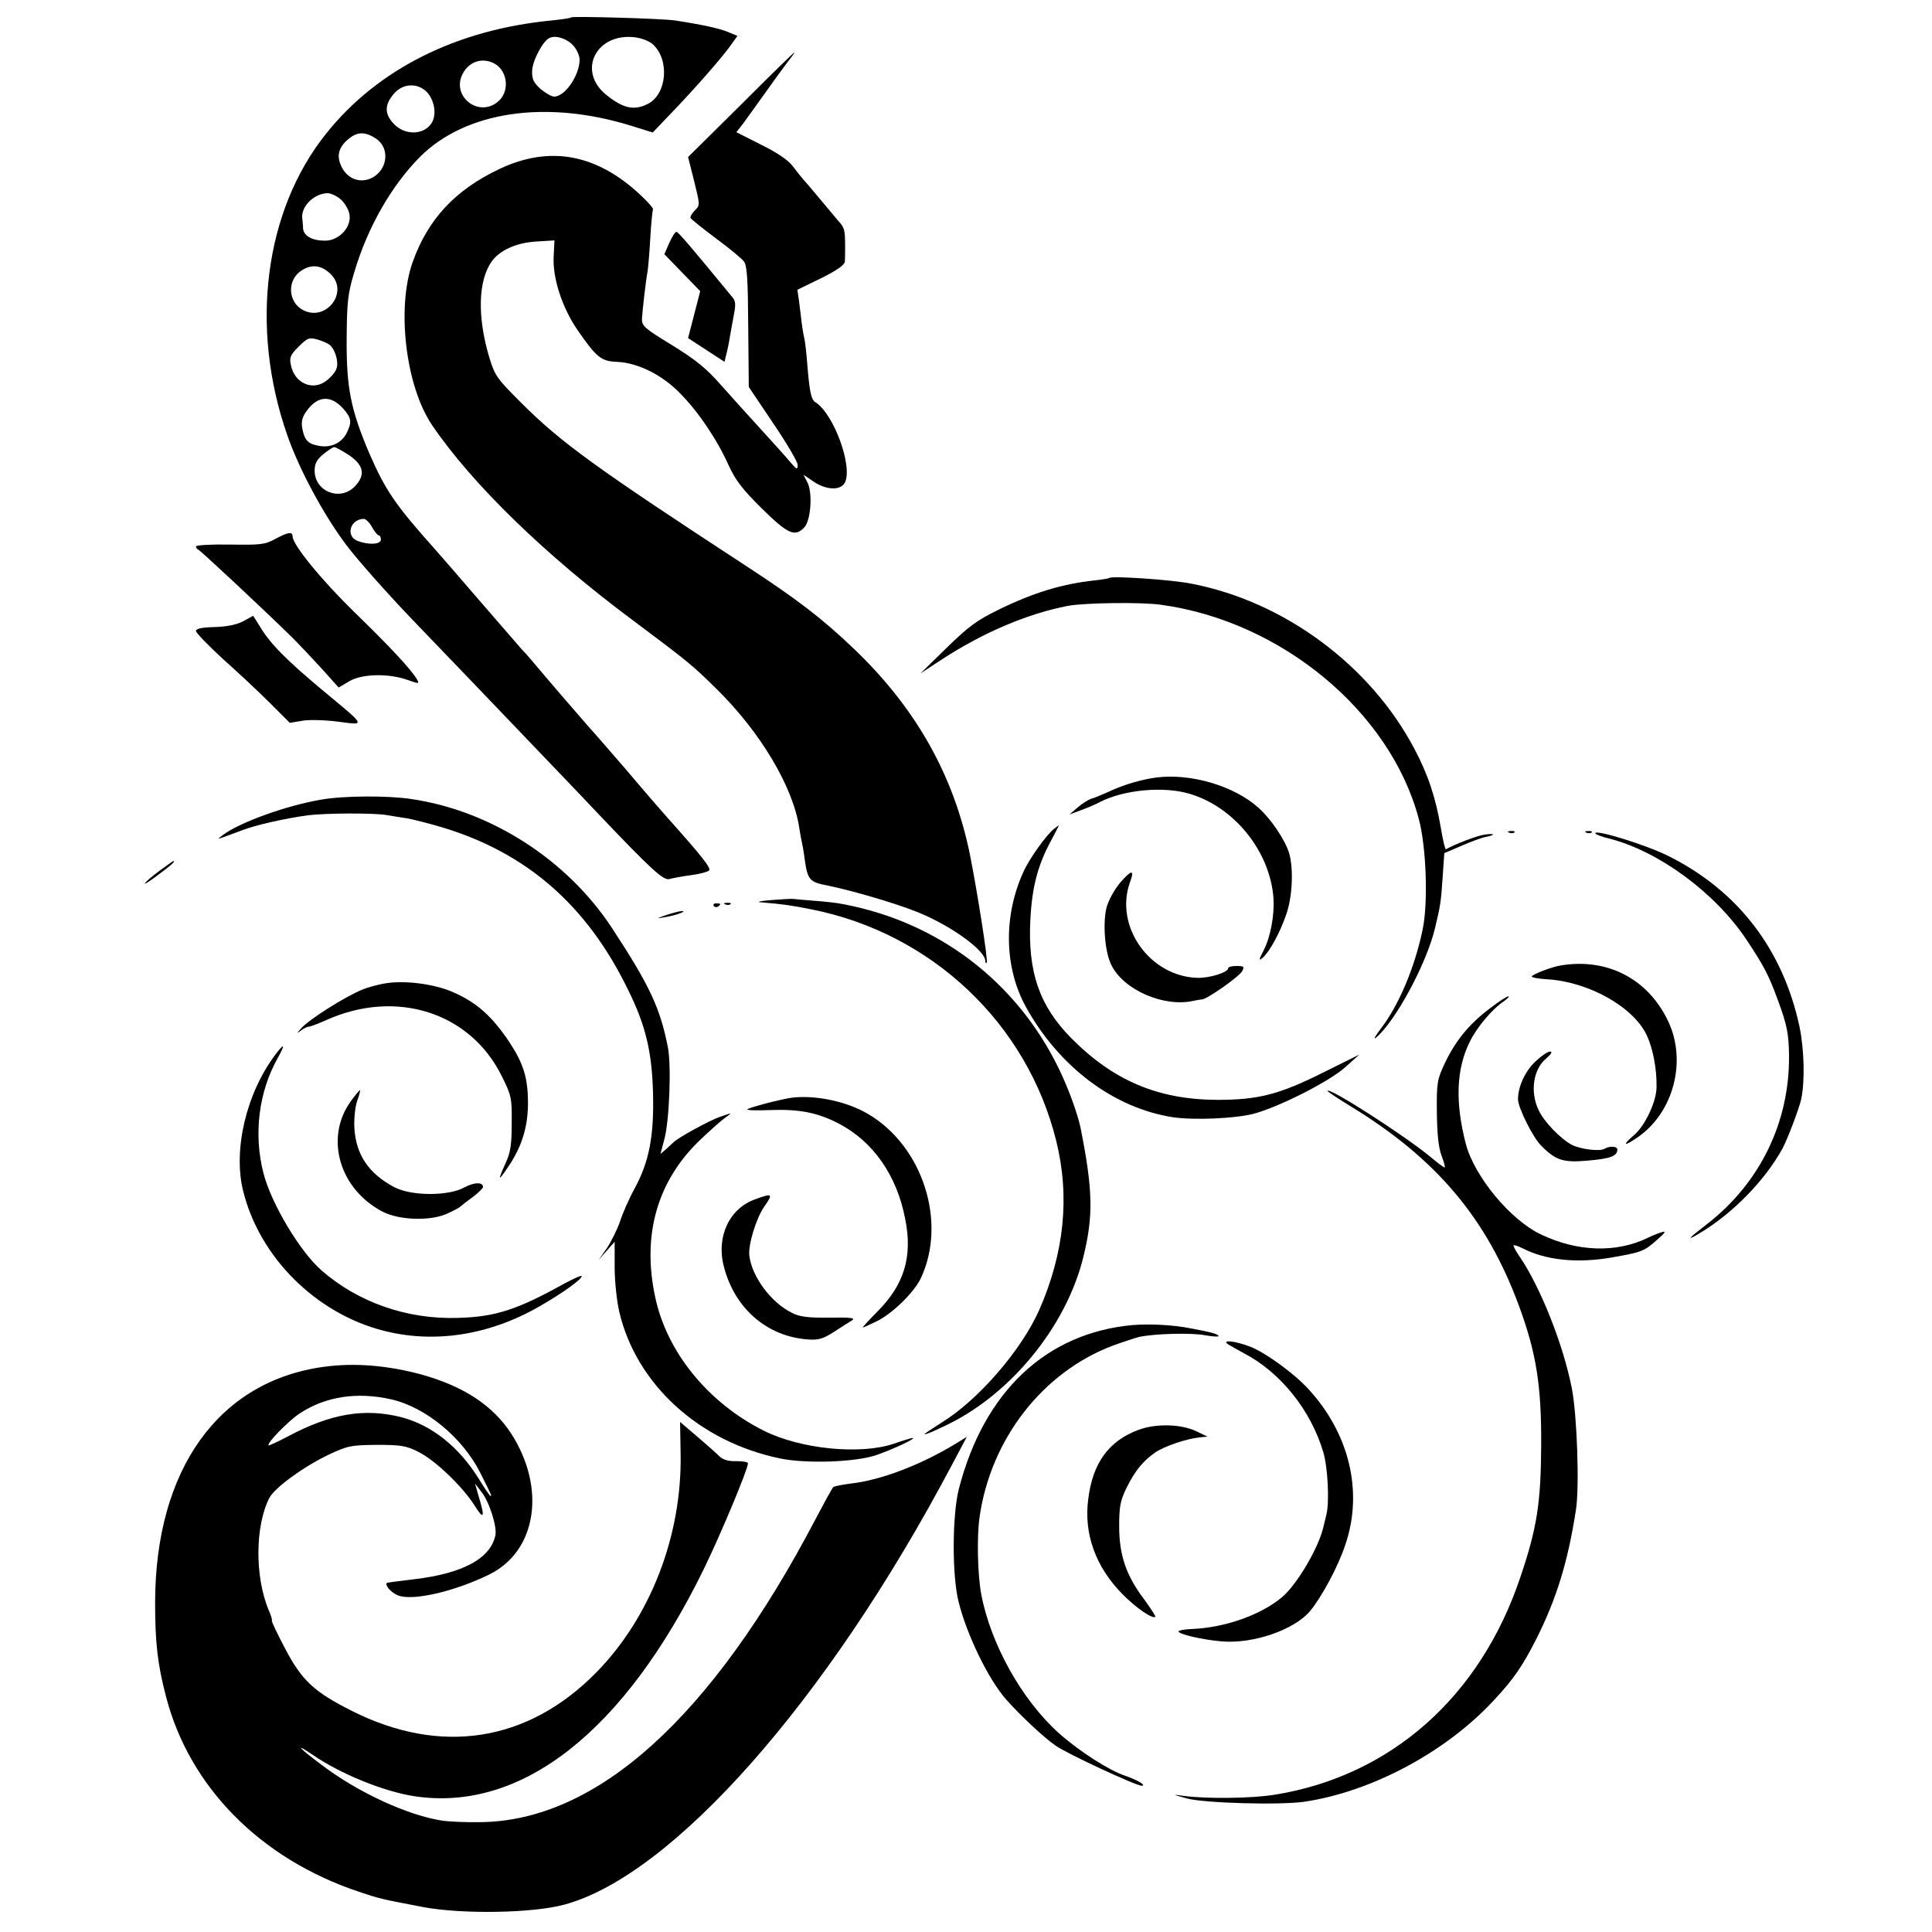
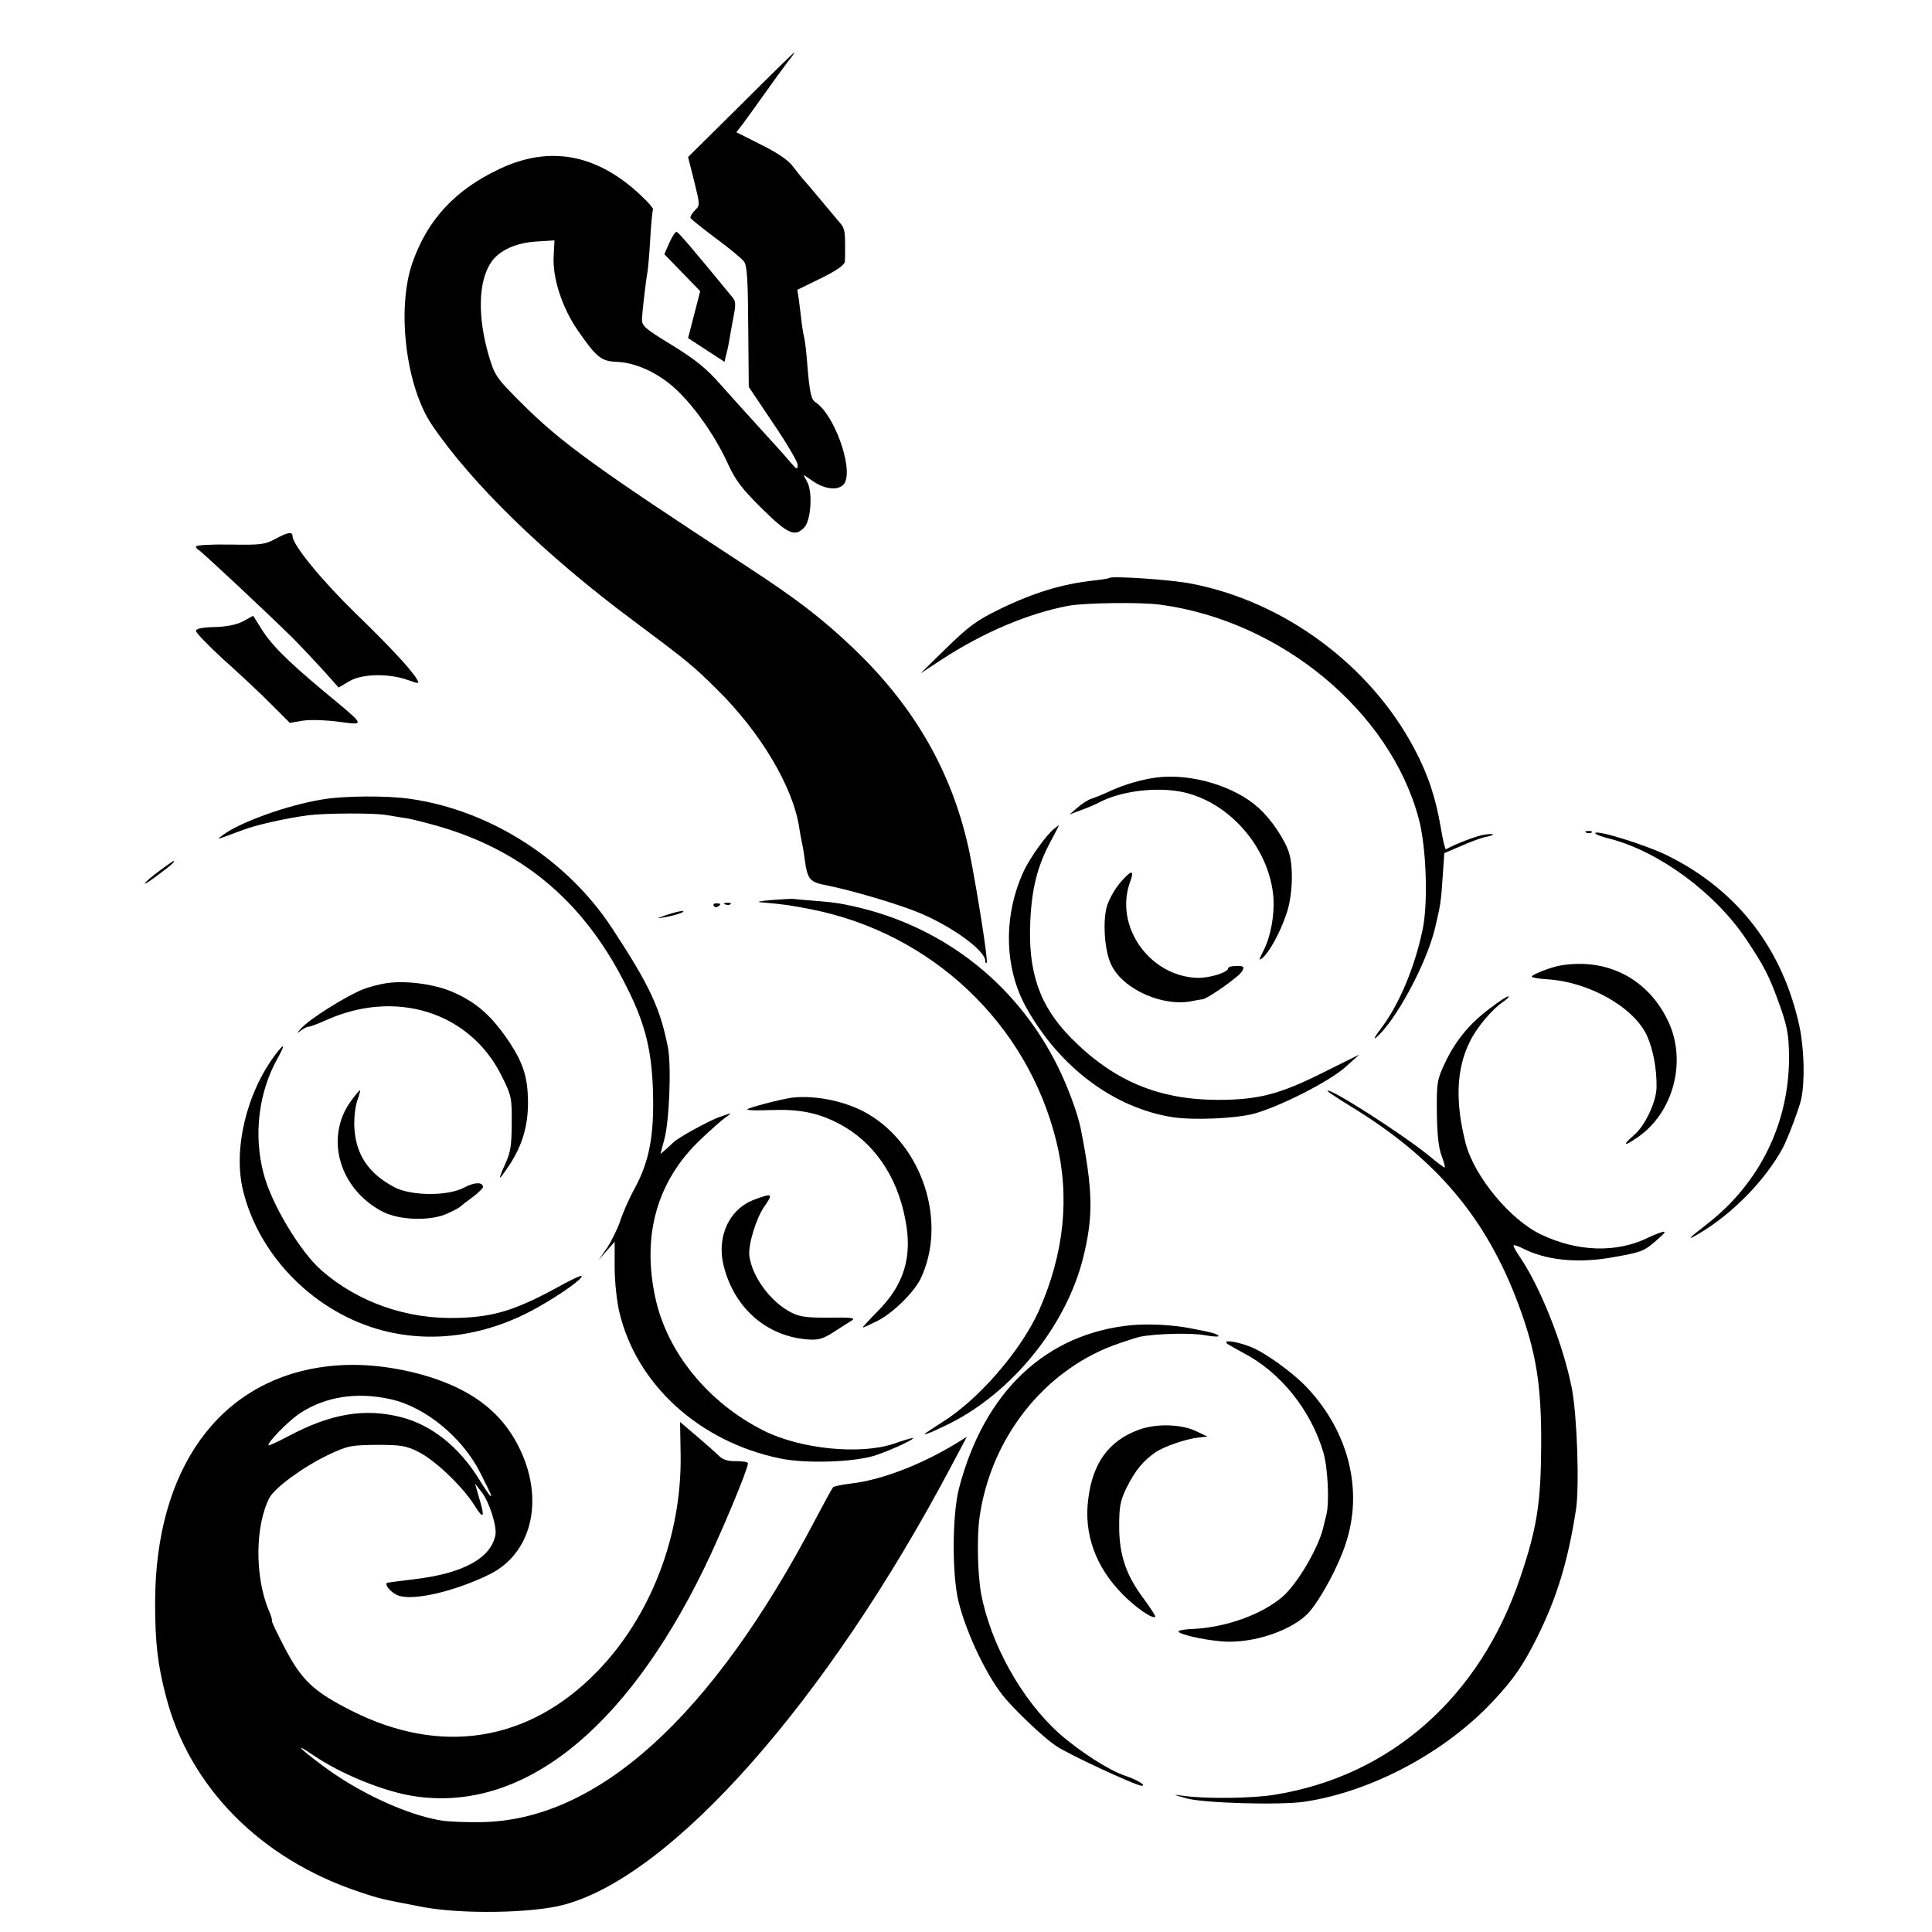
<svg xmlns="http://www.w3.org/2000/svg" version="1.0" width="700pt" height="700pt" viewBox="0 0 700 700" preserveAspectRatio="xMidYMid meet">
  <g transform="translate(0,700) scale(0.1,-0.1)" fill="#000000" stroke="none">
-     <path d="M2069 6937 c-2 -3 -33 -7 -69 -11 -345 -33 -632 -176 -819 -411 -223 -279 -277 -701 -140 -1092 43 -124 132 -289 214 -398 39 -52 147 -174 241 -272 94 -98 192 -200 219 -228 26 -27 127 -133 224 -234 97 -101 200 -209 229 -240 191 -201 236 -242 257 -236 11 3 46 10 78 14 31 4 61 12 66 17 9 8 -27 53 -153 194 -17 19 -84 96 -148 172 -65 75 -123 142 -131 150 -11 12 -164 189 -212 247 -11 13 -27 31 -36 40 -8 9 -73 84 -144 166 -71 83 -147 170 -169 195 -144 161 -180 214 -239 350 -66 156 -82 235 -81 410 1 138 4 165 28 245 49 164 135 313 238 417 166 165 457 208 766 112 l77 -24 65 68 c86 89 191 209 219 250 l23 32 -34 14 c-31 13 -95 27 -193 42 -49 7 -369 16 -376 11z m9 -103 c12 -14 22 -36 22 -50 0 -57 -53 -134 -92 -134 -10 0 -32 13 -50 28 -25 23 -31 36 -30 65 1 37 40 111 64 120 23 10 63 -3 86 -29z m288 5 c61 -57 50 -180 -18 -215 -50 -26 -90 -17 -151 32 -107 86 -38 225 102 209 26 -3 54 -14 67 -26z m-575 -69 c50 -27 57 -105 11 -140 -70 -56 -167 22 -126 102 23 45 71 61 115 38z m-254 -95 c25 -18 42 -60 36 -95 -9 -63 -94 -81 -144 -31 -36 36 -37 70 -3 110 29 35 75 42 111 16z m-175 -177 c50 -33 44 -108 -10 -140 -47 -27 -101 -5 -120 51 -12 33 -1 63 34 90 30 24 58 24 96 -1z m-128 -220 c15 -13 29 -37 32 -54 9 -46 -37 -96 -88 -96 -47 0 -78 17 -80 45 0 12 -2 29 -3 37 -4 43 43 89 92 90 12 0 33 -10 47 -22z m-35 -272 c65 -65 -17 -172 -100 -130 -57 29 -60 111 -5 145 37 23 72 18 105 -15z m-4 -256 c20 -17 33 -63 24 -86 -4 -12 -20 -31 -36 -43 -49 -39 -116 -10 -129 56 -6 28 -2 37 28 67 32 32 38 34 68 26 17 -5 38 -14 45 -20z m48 -230 c31 -35 33 -49 12 -91 -19 -35 -58 -53 -101 -44 -39 7 -51 21 -59 64 -4 24 0 40 16 62 39 55 87 59 132 9z m23 -170 c53 -37 59 -72 18 -114 -54 -53 -144 -16 -144 59 0 25 8 40 31 59 17 14 35 26 40 26 6 0 30 -14 55 -30z m82 -260 c9 -16 20 -30 25 -30 4 0 7 -7 7 -15 0 -18 -45 -20 -84 -5 -45 17 -28 79 22 80 7 0 21 -13 30 -30z" />
    <path d="M2684 6620 l-191 -189 22 -87 c21 -86 22 -87 3 -106 -11 -11 -18 -23 -16 -28 2 -4 43 -37 91 -73 49 -36 95 -74 103 -85 11 -16 14 -68 15 -238 l2 -216 88 -131 c49 -72 89 -140 89 -151 0 -19 -3 -18 -26 9 -14 17 -60 68 -102 114 -42 46 -109 120 -148 164 -55 63 -94 94 -180 147 -100 61 -109 69 -108 96 2 32 14 137 20 169 2 11 7 65 10 120 3 55 8 103 10 106 2 4 -18 27 -46 53 -158 148 -328 180 -510 94 -161 -76 -260 -183 -315 -338 -59 -167 -25 -450 71 -591 144 -212 410 -471 729 -708 197 -147 217 -164 300 -246 161 -158 279 -357 301 -505 3 -19 7 -42 9 -50 2 -8 7 -35 10 -59 11 -80 17 -87 86 -100 87 -18 242 -63 324 -96 119 -48 245 -138 245 -177 0 -6 2 -9 5 -6 6 5 -34 257 -61 393 -59 288 -197 532 -423 747 -112 107 -205 178 -381 293 -551 360 -677 451 -821 595 -91 91 -96 98 -118 171 -42 145 -38 272 10 341 30 42 91 69 164 73 l64 4 -3 -59 c-4 -77 30 -183 86 -265 69 -100 86 -114 143 -116 75 -3 164 -47 228 -113 67 -67 136 -170 177 -262 25 -54 50 -87 120 -156 95 -94 121 -105 155 -68 23 26 30 126 10 163 l-14 27 37 -25 c46 -31 97 -33 113 -4 30 58 -40 250 -107 292 -15 9 -21 38 -29 137 -3 41 -8 82 -10 90 -2 8 -7 34 -10 58 -3 23 -7 60 -10 82 l-6 40 86 42 c57 28 85 48 86 60 1 10 1 34 1 53 0 63 -2 70 -25 95 -12 14 -42 50 -67 80 -25 30 -51 61 -58 68 -7 8 -24 29 -39 49 -17 23 -57 50 -116 79 l-89 45 25 32 c13 18 48 66 77 107 29 41 66 92 82 113 16 20 28 37 26 37 -2 0 -89 -85 -194 -190z" />
    <path d="M2425 6120 l-18 -41 65 -67 65 -67 -22 -85 -22 -85 66 -43 66 -43 6 25 c4 14 10 43 13 63 4 21 10 58 15 83 7 33 6 49 -3 60 -150 183 -199 240 -205 240 -5 0 -16 -18 -26 -40z" />
    <path d="M995 5046 c-35 -19 -54 -21 -162 -19 -68 1 -123 -2 -123 -7 0 -4 4 -10 9 -12 8 -3 235 -215 340 -318 25 -25 73 -76 107 -113 l61 -68 39 23 c46 27 143 29 212 4 40 -14 42 -14 33 2 -19 34 -99 120 -225 242 -120 117 -226 246 -226 277 0 18 -17 15 -65 -11z" />
    <path d="M4019 4906 c-2 -2 -26 -6 -54 -9 -117 -13 -217 -43 -345 -105 -80 -39 -110 -61 -190 -139 l-95 -93 81 53 c148 96 308 164 454 192 61 11 263 14 335 4 436 -59 831 -386 935 -774 28 -102 35 -309 14 -405 -29 -138 -86 -272 -151 -357 -20 -26 -28 -41 -18 -33 70 58 183 267 214 396 20 83 22 96 28 186 l6 87 61 26 c34 15 72 29 86 32 39 7 39 15 -1 9 -28 -4 -104 -33 -140 -53 -3 -2 -11 32 -18 74 -19 113 -47 197 -97 291 -159 301 -470 532 -806 597 -74 15 -290 29 -299 21z" />
    <path d="M879 4748 c-24 -12 -60 -19 -103 -20 -45 -1 -66 -6 -66 -14 0 -7 44 -52 97 -101 54 -48 131 -120 171 -160 l72 -72 48 8 c26 4 84 2 129 -4 99 -13 101 -18 -57 113 -133 111 -191 170 -227 230 -14 23 -26 41 -26 41 -1 -1 -18 -10 -38 -21z" />
    <path d="M4190 4183 c-52 -7 -112 -24 -163 -47 -28 -13 -62 -27 -73 -30 -12 -4 -34 -18 -50 -32 l-29 -25 40 15 c22 8 54 21 70 30 88 45 231 58 325 30 162 -48 291 -208 304 -377 4 -62 -10 -141 -36 -191 -17 -34 -18 -38 -4 -27 25 21 63 90 86 157 23 64 27 167 11 222 -14 48 -66 125 -111 165 -87 79 -245 126 -370 110z" />
    <path d="M1165 4103 c-126 -21 -295 -82 -357 -128 -25 -19 -30 -20 67 16 52 20 154 43 240 55 63 8 238 9 285 1 19 -3 53 -9 75 -12 22 -4 78 -18 125 -32 307 -92 526 -282 675 -588 64 -129 87 -224 91 -375 4 -156 -14 -249 -66 -345 -21 -38 -45 -93 -54 -122 -10 -28 -31 -71 -47 -95 l-30 -43 29 33 29 33 0 -93 c0 -51 8 -124 17 -162 62 -262 289 -469 581 -530 95 -20 274 -14 350 12 61 21 146 61 132 62 -4 0 -35 -9 -69 -21 -122 -41 -338 -19 -470 47 -202 101 -352 285 -394 484 -49 227 8 424 166 573 36 34 76 70 90 79 24 17 23 17 -20 2 -39 -13 -155 -77 -170 -93 -3 -3 -15 -14 -26 -24 l-21 -18 14 53 c18 65 26 265 13 333 -28 142 -65 223 -203 433 -162 247 -439 425 -727 467 -85 13 -245 12 -325 -2z" />
    <path d="M3819 3997 c-27 -21 -89 -107 -111 -156 -73 -160 -70 -347 10 -491 120 -216 318 -365 532 -398 75 -11 221 -5 290 12 92 24 276 117 335 170 l50 45 -127 -63 c-163 -82 -239 -101 -388 -101 -215 1 -377 70 -530 225 -114 116 -156 238 -147 425 6 121 27 200 75 289 17 31 29 56 29 56 -1 0 -9 -6 -18 -13z" />
-     <path d="M5468 3983 c7 -3 16 -2 19 1 4 3 -2 6 -13 5 -11 0 -14 -3 -6 -6z" />
    <path d="M5748 3983 c7 -3 16 -2 19 1 4 3 -2 6 -13 5 -11 0 -14 -3 -6 -6z" />
    <path d="M5780 3981 c0 -4 24 -13 53 -20 178 -46 382 -196 495 -366 63 -95 80 -127 113 -217 34 -92 40 -123 41 -203 2 -241 -105 -461 -297 -610 -70 -54 -76 -62 -30 -35 122 72 240 193 304 310 18 34 59 142 67 177 14 65 11 181 -6 263 -60 280 -223 493 -476 619 -78 39 -264 97 -264 82z" />
    <path d="M578 3845 c-25 -18 -49 -39 -53 -45 -3 -6 19 8 49 31 49 36 63 50 54 49 -2 0 -24 -16 -50 -35z" />
    <path d="M4057 3800 c-19 -23 -40 -61 -47 -85 -15 -55 -8 -161 16 -210 43 -91 191 -156 299 -131 11 2 25 5 31 5 19 2 135 83 145 103 8 16 6 18 -21 18 -16 0 -30 -3 -30 -8 0 -15 -67 -36 -111 -35 -173 5 -302 186 -245 346 18 48 6 47 -37 -3z" />
    <path d="M2795 3739 c-38 -3 -56 -7 -40 -8 84 -7 116 -12 186 -26 436 -87 781 -414 886 -839 50 -202 29 -406 -62 -613 -65 -146 -221 -326 -353 -407 -34 -22 -62 -40 -62 -42 0 -5 67 25 117 52 218 120 400 353 458 589 37 150 35 243 -10 469 -11 53 -46 148 -81 219 -154 313 -437 527 -779 591 -16 4 -61 9 -100 12 -38 3 -74 6 -80 7 -5 1 -41 -1 -80 -4z" />
    <path d="M2586 3718 c3 -5 10 -6 15 -3 13 9 11 12 -6 12 -8 0 -12 -4 -9 -9z" />
    <path d="M2628 3723 c7 -3 16 -2 19 1 4 3 -2 6 -13 5 -11 0 -14 -3 -6 -6z" />
    <path d="M2415 3685 c-39 -14 -40 -14 -5 -8 41 7 82 22 60 22 -8 0 -33 -7 -55 -14z" />
    <path d="M5655 3502 c-33 -5 -105 -33 -105 -40 0 -4 24 -8 53 -10 151 -8 316 -100 364 -204 22 -48 36 -120 35 -186 0 -53 -42 -142 -83 -176 -43 -37 -35 -41 14 -7 130 89 180 276 111 421 -73 154 -221 230 -389 202z" />
    <path d="M1402 3438 c-29 -4 -68 -15 -88 -23 -64 -26 -193 -108 -221 -139 -16 -17 -19 -23 -7 -13 11 9 26 17 32 17 6 0 35 11 64 24 254 114 522 28 636 -203 35 -70 37 -80 36 -170 0 -77 -4 -106 -22 -145 -30 -67 -28 -69 11 -11 49 73 71 146 70 235 -1 86 -17 137 -66 212 -65 98 -122 148 -212 186 -65 27 -166 40 -233 30z" />
    <path d="M5399 3347 c-74 -55 -125 -117 -163 -197 -29 -61 -31 -72 -30 -180 1 -80 6 -128 17 -157 9 -24 14 -43 11 -43 -3 0 -26 17 -52 39 -96 79 -372 256 -372 238 0 -2 37 -27 83 -55 310 -189 493 -405 610 -722 63 -171 82 -288 81 -505 -1 -209 -15 -301 -75 -478 -145 -435 -471 -723 -893 -790 -82 -13 -243 -15 -326 -4 -44 6 -44 6 10 -9 61 -17 336 -25 426 -12 243 36 513 180 686 367 72 77 105 125 156 226 72 144 113 277 142 465 13 84 4 343 -15 440 -31 158 -113 365 -189 477 -14 20 -24 39 -22 41 2 2 17 -3 33 -11 83 -43 198 -55 323 -33 108 19 117 22 164 64 31 27 34 33 15 27 -13 -4 -35 -13 -49 -20 -113 -55 -254 -51 -386 12 -111 52 -241 209 -273 328 -39 151 -35 271 14 370 25 52 82 120 125 148 13 10 20 17 15 17 -6 0 -35 -19 -66 -43z" />
    <path d="M997 3178 c-105 -140 -153 -345 -116 -493 59 -240 263 -443 507 -506 185 -48 385 -17 567 88 84 48 159 102 152 110 -3 2 -31 -11 -63 -28 -171 -95 -249 -120 -384 -124 -185 -6 -362 56 -495 172 -78 68 -182 242 -210 351 -37 141 -18 295 51 418 29 52 25 57 -9 12z" />
-     <path d="M5561 3152 c-36 -35 -61 -90 -61 -135 0 -30 55 -141 86 -170 52 -52 79 -60 168 -52 80 7 106 16 106 40 0 12 -27 14 -46 3 -17 -11 -87 -2 -119 14 -41 22 -100 83 -120 125 -32 66 -20 148 26 187 20 17 25 26 15 26 -9 0 -33 -17 -55 -38z" />
    <path d="M1271 3010 c-96 -133 -41 -320 117 -401 62 -31 177 -34 237 -4 22 10 42 21 45 25 3 3 22 18 43 33 20 15 37 32 37 36 0 19 -31 18 -67 -1 -57 -32 -191 -32 -253 0 -94 49 -141 119 -146 216 -2 32 3 76 10 97 8 21 12 39 10 39 -2 0 -17 -18 -33 -40z" />
    <path d="M2870 3023 c-38 -5 -154 -35 -162 -42 -4 -4 33 -5 82 -3 106 4 173 -9 251 -50 123 -65 209 -187 239 -346 27 -135 -4 -237 -101 -334 -32 -32 -55 -58 -53 -58 3 0 26 11 53 24 57 29 133 104 157 154 96 203 8 479 -191 596 -76 45 -189 69 -275 59z" />
    <path d="M2737 2655 c-95 -33 -143 -137 -114 -245 39 -151 156 -252 303 -263 40 -3 56 2 95 27 26 17 56 36 66 42 14 9 -4 11 -82 10 -77 -1 -108 3 -135 17 -76 37 -145 130 -155 207 -5 39 25 137 54 178 33 47 30 50 -32 27z" />
    <path d="M4103 2199 c-313 -29 -538 -241 -629 -594 -24 -95 -25 -312 -1 -408 30 -121 108 -281 172 -354 50 -57 139 -140 180 -168 41 -29 291 -145 311 -145 20 0 -15 21 -59 36 -58 19 -167 89 -240 154 -135 121 -248 324 -282 505 -13 71 -16 206 -6 277 40 284 229 527 484 623 36 13 79 27 94 31 56 12 189 16 240 6 29 -5 50 -6 48 -2 -4 7 -25 13 -100 27 -65 13 -149 17 -212 12z" />
    <path d="M4450 2129 c8 -5 33 -19 55 -31 135 -70 245 -208 290 -361 16 -55 22 -179 11 -224 -3 -13 -8 -33 -11 -45 -16 -73 -94 -207 -149 -254 -75 -64 -206 -111 -325 -116 -28 -1 -51 -5 -51 -9 0 -10 86 -30 156 -36 113 -10 262 41 320 109 43 52 103 163 129 243 65 192 13 404 -137 565 -52 56 -156 131 -209 151 -55 21 -105 26 -79 8z" />
    <path d="M1175 2048 c-382 -51 -612 -371 -613 -853 0 -147 9 -225 39 -340 84 -328 342 -590 699 -709 80 -27 84 -27 235 -56 140 -26 395 -22 509 9 392 105 952 738 1401 1586 l58 109 -39 -24 c-128 -78 -273 -133 -380 -145 -32 -4 -62 -10 -65 -13 -4 -4 -32 -55 -63 -114 -377 -720 -793 -1096 -1216 -1100 -52 -1 -113 2 -135 5 -127 19 -307 102 -439 202 -82 61 -103 84 -33 37 100 -69 257 -133 368 -150 388 -59 761 234 1049 823 62 127 160 362 160 383 0 5 -19 8 -42 8 -30 -1 -49 5 -63 19 -11 11 -47 43 -80 71 l-61 52 2 -117 c5 -295 -109 -590 -305 -790 -248 -253 -564 -302 -886 -140 -137 69 -181 110 -241 224 -29 55 -51 101 -49 103 2 2 -3 20 -12 39 -50 122 -49 304 3 406 20 37 122 112 214 156 70 33 81 35 175 36 86 0 107 -3 150 -25 60 -29 161 -126 204 -194 34 -55 39 -45 16 30 l-14 49 23 -30 c28 -34 57 -125 51 -157 -17 -84 -117 -139 -295 -160 -52 -6 -96 -12 -98 -13 -9 -7 14 -35 39 -45 52 -22 205 13 333 76 171 85 205 313 78 510 -66 101 -170 170 -322 213 -124 34 -244 44 -355 29z m242 -118 c125 -28 259 -139 323 -266 44 -88 42 -84 37 -84 -2 0 -21 27 -41 60 -72 117 -171 196 -281 225 -133 34 -256 14 -413 -70 -36 -19 -67 -33 -69 -32 -7 8 71 88 113 116 93 61 206 79 331 51z" />
    <path d="M4124 1819 c-107 -40 -165 -120 -181 -250 -17 -126 27 -247 124 -345 48 -49 109 -91 119 -82 2 2 -17 31 -41 64 -65 86 -90 160 -90 264 0 72 4 93 27 140 31 62 59 96 103 127 33 23 114 50 160 55 l30 3 -40 19 c-56 27 -147 29 -211 5z" />
  </g>
</svg>